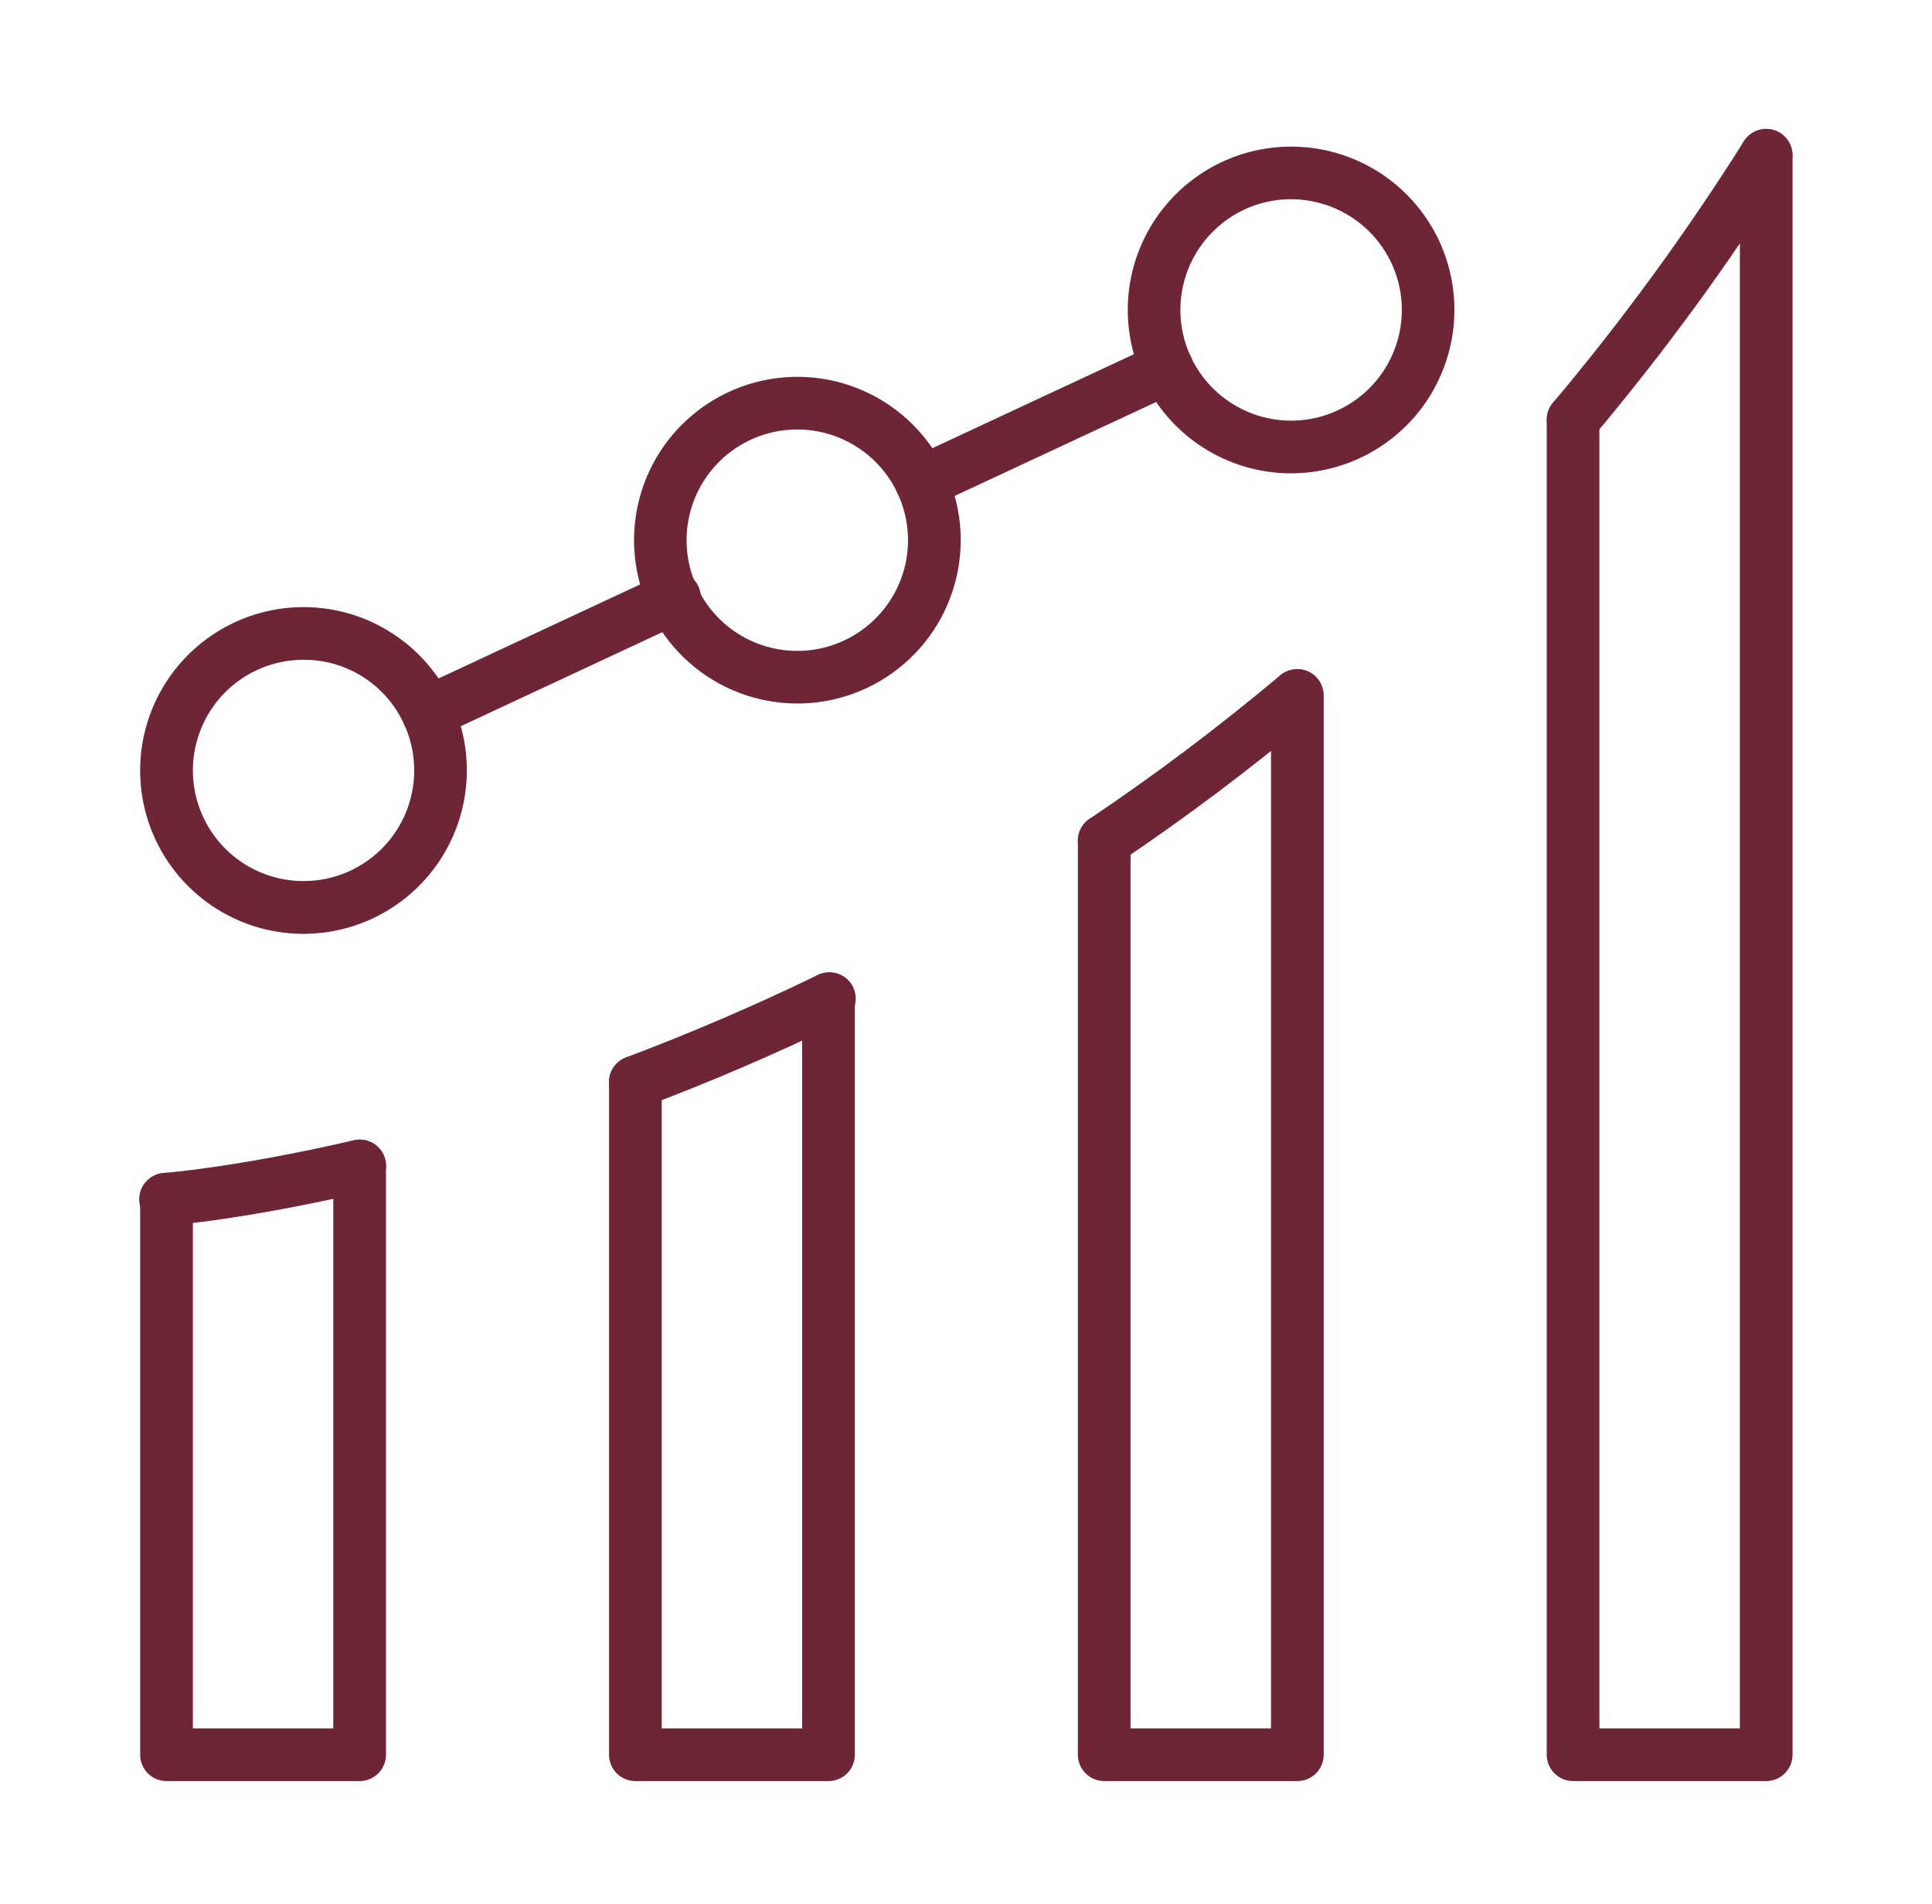
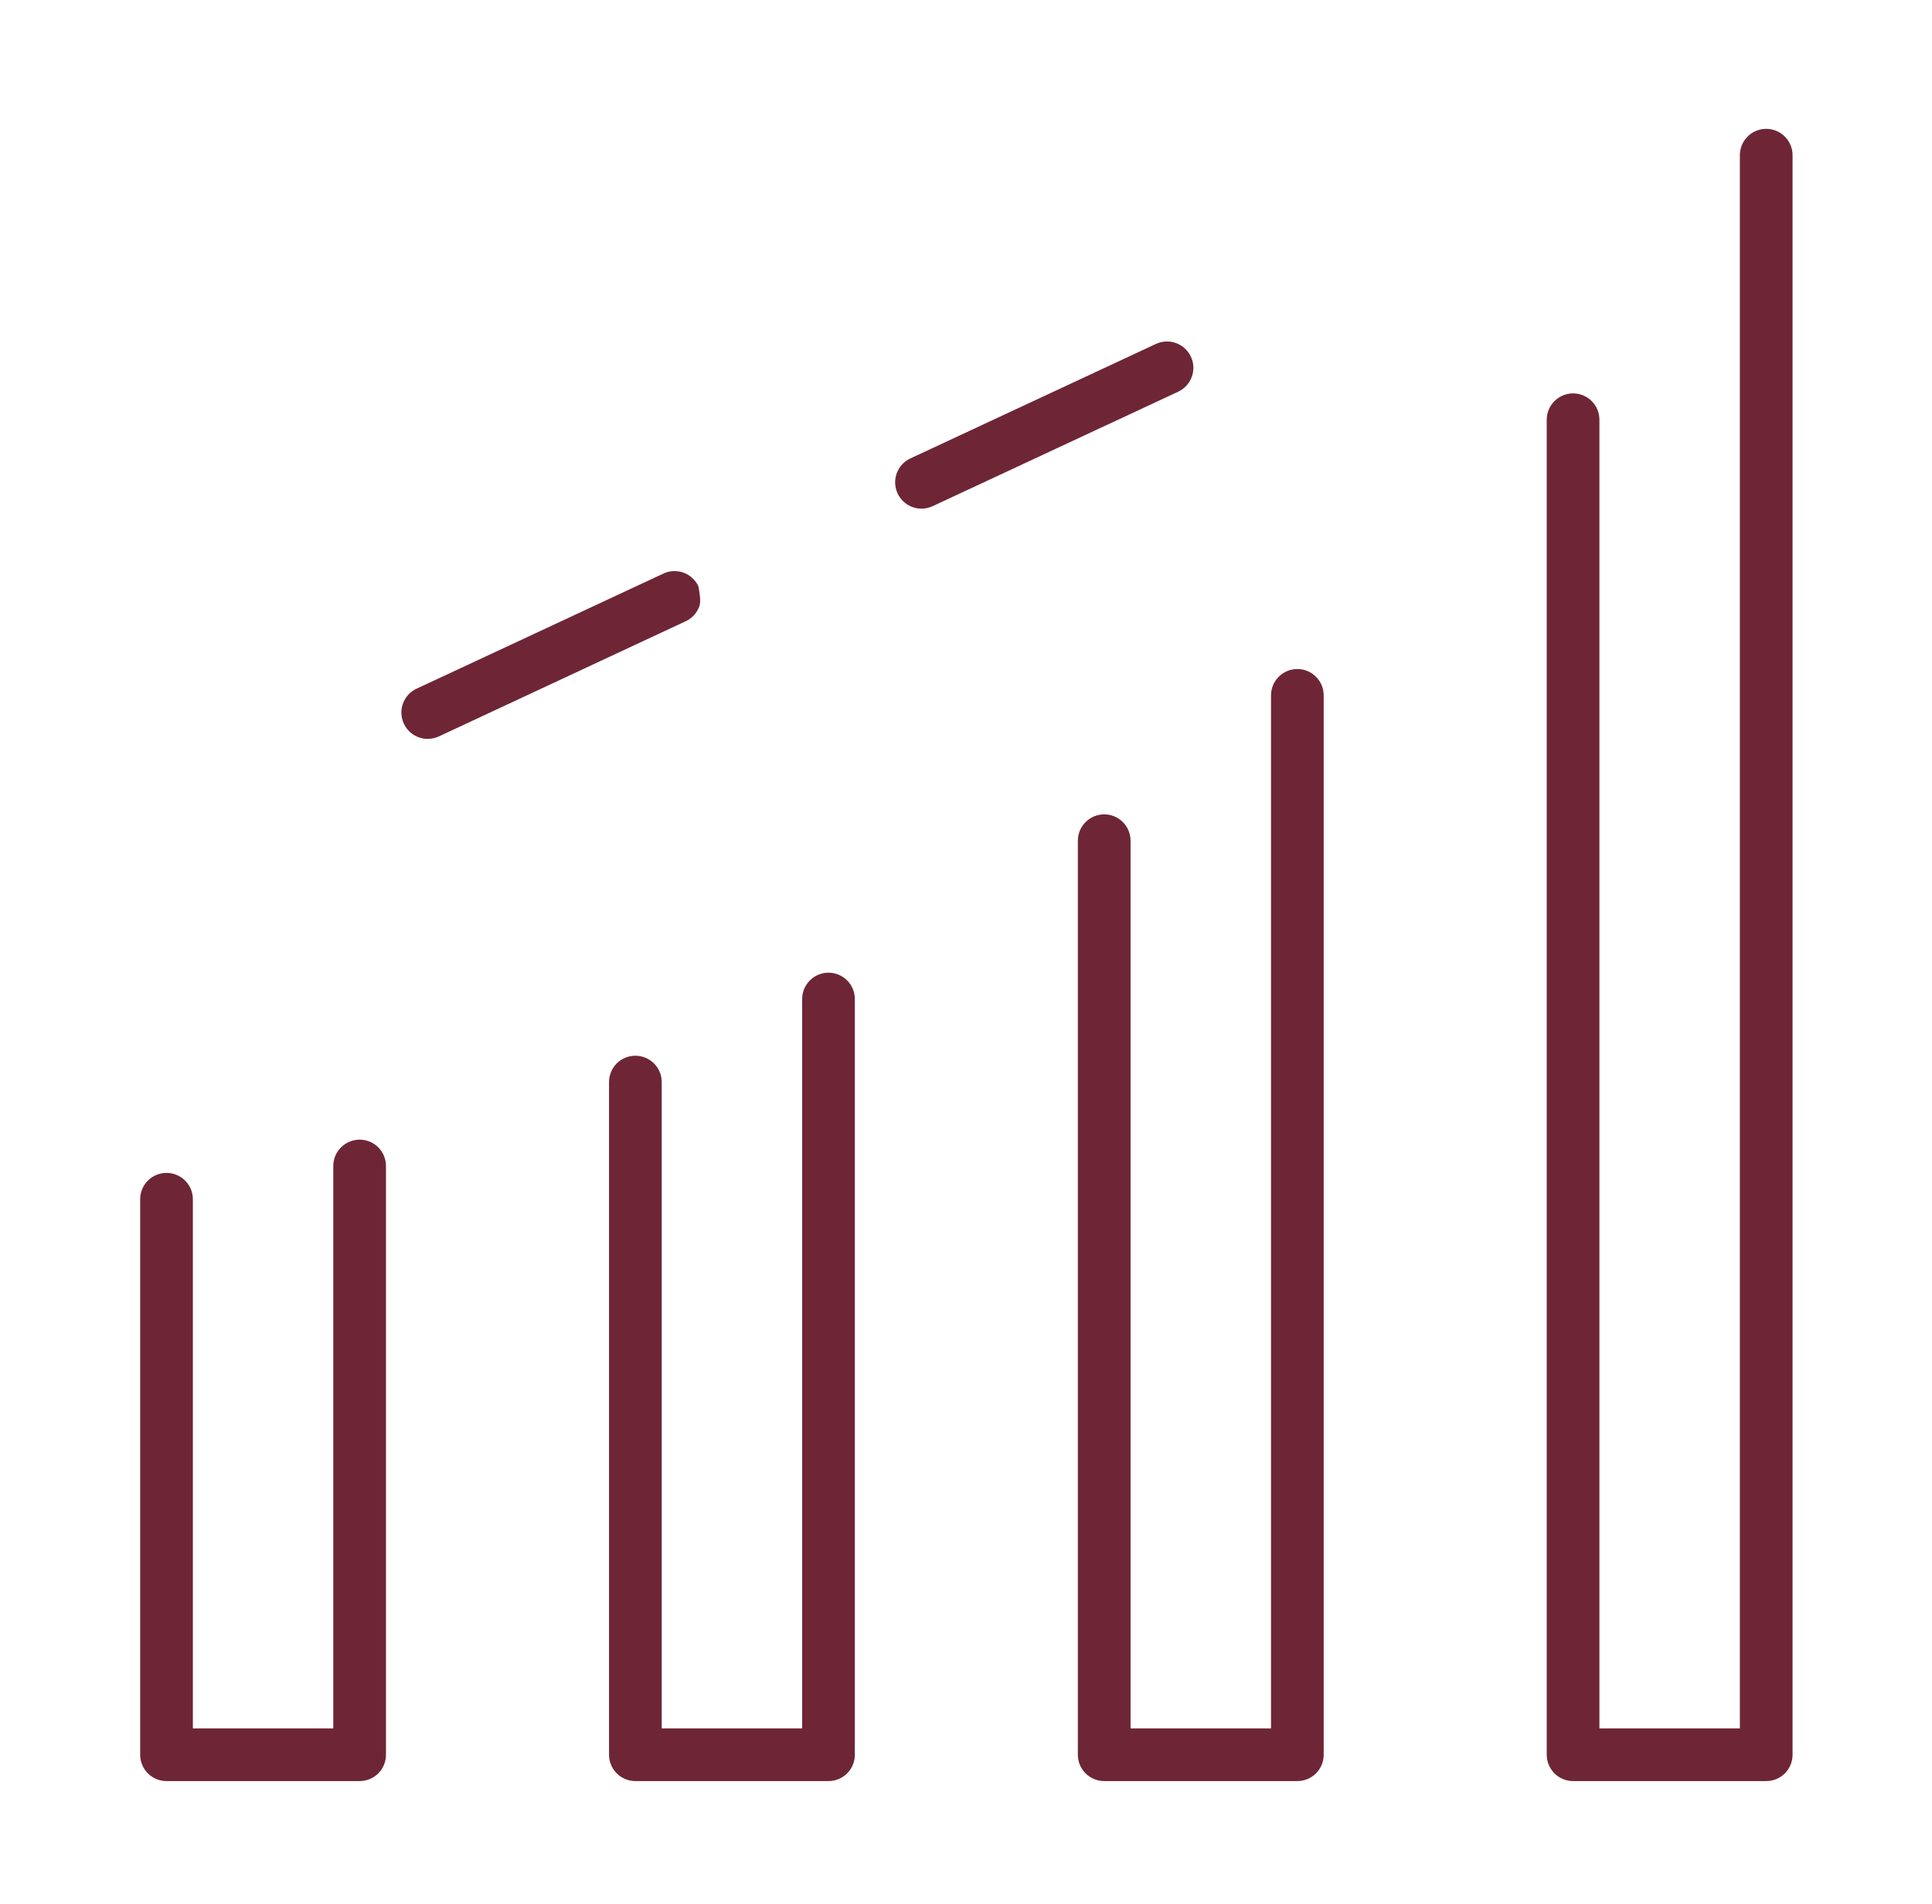
<svg xmlns="http://www.w3.org/2000/svg" width="69" height="68" viewBox="0 0 69 68" fill="none">
  <path d="M12.844 63.616H5.947C5.697 63.616 5.458 63.517 5.281 63.341C5.105 63.164 5.006 62.925 5.006 62.675V42.834C5.006 42.584 5.105 42.345 5.281 42.168C5.458 41.992 5.697 41.893 5.947 41.893C6.196 41.893 6.436 41.992 6.612 42.168C6.789 42.345 6.888 42.584 6.888 42.834V61.734H11.903V41.647C11.903 41.397 12.002 41.158 12.179 40.981C12.355 40.805 12.595 40.706 12.844 40.706C13.094 40.706 13.333 40.805 13.51 40.981C13.686 41.158 13.785 41.397 13.785 41.647V62.675C13.785 62.925 13.686 63.164 13.51 63.341C13.333 63.517 13.094 63.616 12.844 63.616ZM29.589 63.616H22.692C22.442 63.616 22.203 63.517 22.026 63.341C21.85 63.164 21.751 62.925 21.751 62.675V38.649C21.751 38.399 21.85 38.16 22.026 37.983C22.203 37.807 22.442 37.708 22.692 37.708C22.941 37.708 23.181 37.807 23.357 37.983C23.534 38.16 23.633 38.399 23.633 38.649V61.734H28.648V35.683C28.648 35.434 28.747 35.194 28.924 35.018C29.101 34.842 29.34 34.742 29.589 34.742C29.839 34.742 30.078 34.842 30.255 35.018C30.431 35.194 30.53 35.434 30.53 35.683V62.675C30.53 62.925 30.431 63.164 30.255 63.341C30.078 63.517 29.839 63.616 29.589 63.616ZM46.334 63.616H39.436C39.187 63.616 38.947 63.517 38.771 63.341C38.594 63.164 38.495 62.925 38.495 62.675V30.028C38.495 29.778 38.594 29.539 38.771 29.363C38.947 29.186 39.187 29.087 39.436 29.087C39.686 29.087 39.925 29.186 40.102 29.363C40.278 29.539 40.377 29.778 40.377 30.028V61.734H45.393V24.837C45.393 24.587 45.492 24.348 45.669 24.172C45.845 23.995 46.084 23.896 46.334 23.896C46.583 23.896 46.823 23.995 46.999 24.172C47.176 24.348 47.275 24.587 47.275 24.837V62.675C47.275 62.925 47.176 63.164 46.999 63.341C46.823 63.517 46.583 63.616 46.334 63.616ZM63.079 63.616H56.181C55.932 63.616 55.693 63.517 55.516 63.341C55.34 63.164 55.24 62.925 55.24 62.675V14.992C55.24 14.742 55.34 14.503 55.516 14.327C55.693 14.15 55.932 14.051 56.181 14.051C56.431 14.051 56.67 14.15 56.847 14.327C57.023 14.503 57.122 14.742 57.122 14.992V61.734H62.138V5.543C62.138 5.293 62.237 5.054 62.414 4.878C62.59 4.701 62.829 4.602 63.079 4.602C63.329 4.602 63.568 4.701 63.744 4.878C63.921 5.054 64.02 5.293 64.02 5.543V62.675C64.02 62.925 63.921 63.164 63.744 63.341C63.568 63.517 63.329 63.616 63.079 63.616Z" fill="#6E2637" />
-   <path d="M22.692 39.59C22.471 39.589 22.258 39.512 22.089 39.371C21.92 39.23 21.806 39.034 21.767 38.817C21.727 38.6 21.765 38.377 21.873 38.185C21.982 37.993 22.154 37.846 22.36 37.768C24.665 36.9 26.959 35.914 29.179 34.837C29.29 34.777 29.413 34.741 29.539 34.73C29.665 34.718 29.792 34.733 29.913 34.772C30.033 34.811 30.144 34.874 30.24 34.957C30.335 35.041 30.413 35.142 30.468 35.256C30.523 35.37 30.555 35.494 30.561 35.62C30.568 35.747 30.548 35.873 30.505 35.992C30.461 36.111 30.394 36.219 30.307 36.312C30.22 36.404 30.116 36.478 30 36.529C27.729 37.631 25.382 38.641 23.023 39.528C22.917 39.569 22.805 39.589 22.692 39.59ZM56.181 15.933C56.002 15.932 55.827 15.881 55.676 15.785C55.525 15.688 55.405 15.551 55.329 15.389C55.254 15.226 55.226 15.046 55.249 14.868C55.273 14.691 55.346 14.524 55.462 14.387C57.946 11.432 60.225 8.31 62.283 5.044C62.417 4.835 62.629 4.688 62.871 4.634C63.113 4.58 63.367 4.624 63.577 4.757C63.787 4.889 63.936 5.099 63.992 5.341C64.047 5.583 64.005 5.837 63.875 6.048C61.771 9.387 59.441 12.578 56.901 15.598C56.813 15.703 56.703 15.787 56.578 15.845C56.453 15.903 56.318 15.933 56.181 15.933ZM39.437 30.969C39.235 30.969 39.039 30.904 38.877 30.784C38.715 30.664 38.596 30.495 38.537 30.302C38.478 30.109 38.483 29.902 38.55 29.712C38.618 29.522 38.745 29.359 38.912 29.247C41.274 27.66 43.549 25.947 45.728 24.116C45.92 23.965 46.164 23.894 46.407 23.919C46.65 23.944 46.874 24.063 47.031 24.25C47.188 24.437 47.267 24.678 47.249 24.922C47.232 25.166 47.12 25.393 46.938 25.556C44.708 27.431 42.379 29.184 39.961 30.809C39.806 30.913 39.623 30.969 39.437 30.969ZM5.947 43.774C5.697 43.783 5.454 43.693 5.271 43.523C5.089 43.352 4.981 43.117 4.972 42.867C4.963 42.617 5.054 42.374 5.224 42.192C5.394 42.009 5.63 41.901 5.879 41.892C5.905 41.892 8.501 41.687 12.634 40.727C12.878 40.67 13.133 40.713 13.345 40.845C13.557 40.977 13.708 41.187 13.764 41.431C13.821 41.674 13.778 41.929 13.646 42.141C13.514 42.353 13.304 42.504 13.061 42.56C8.77 43.559 6.127 43.764 6.014 43.772C5.993 43.774 5.969 43.774 5.947 43.774ZM10.845 33.355C9.798 33.356 8.771 33.076 7.871 32.543C6.971 32.011 6.23 31.246 5.726 30.329C5.222 29.413 4.974 28.377 5.008 27.332C5.042 26.286 5.356 25.269 5.918 24.387C6.479 23.504 7.268 22.789 8.201 22.316C9.134 21.842 10.177 21.629 11.22 21.697C12.264 21.765 13.271 22.112 14.134 22.703C14.998 23.293 15.687 24.105 16.129 25.052C16.542 25.942 16.725 26.92 16.66 27.899C16.596 28.877 16.286 29.823 15.76 30.651C15.233 31.478 14.507 32.159 13.648 32.632C12.789 33.105 11.825 33.353 10.845 33.355ZM10.835 23.566C9.98 23.567 9.149 23.845 8.465 24.359C7.782 24.873 7.284 25.595 7.046 26.416C6.807 27.237 6.842 28.114 7.144 28.913C7.445 29.713 7.999 30.394 8.72 30.853C9.442 31.311 10.292 31.524 11.145 31.458C11.997 31.393 12.806 31.052 13.448 30.488C14.091 29.924 14.533 29.167 14.709 28.33C14.885 27.494 14.784 26.622 14.423 25.848C14.107 25.163 13.601 24.583 12.965 24.179C12.329 23.774 11.589 23.561 10.835 23.566ZM28.486 25.128C27.049 25.13 25.661 24.601 24.589 23.643C23.517 22.684 22.837 21.364 22.679 19.935C22.521 18.506 22.896 17.069 23.732 15.899C24.569 14.73 25.808 13.911 27.211 13.598C28.614 13.286 30.084 13.503 31.337 14.208C32.59 14.912 33.539 16.055 34.002 17.416C34.464 18.778 34.408 20.262 33.843 21.584C33.279 22.906 32.246 23.974 30.943 24.581C30.174 24.94 29.335 25.126 28.486 25.128ZM28.475 15.34C27.619 15.34 26.787 15.617 26.102 16.131C25.418 16.644 24.918 17.366 24.679 18.187C24.439 19.008 24.472 19.885 24.773 20.686C25.075 21.487 25.628 22.168 26.349 22.628C27.07 23.088 27.922 23.302 28.775 23.237C29.628 23.172 30.437 22.832 31.08 22.268C31.724 21.704 32.167 20.947 32.344 20.11C32.52 19.273 32.42 18.401 32.059 17.625C31.741 16.943 31.235 16.366 30.6 15.961C29.965 15.556 29.228 15.341 28.475 15.34ZM46.117 16.907C45.179 16.908 44.254 16.682 43.421 16.249C42.589 15.816 41.873 15.188 41.334 14.42C40.796 13.651 40.45 12.764 40.328 11.834C40.205 10.903 40.308 9.957 40.629 9.075C41.024 7.991 41.731 7.048 42.662 6.365C43.592 5.683 44.704 5.292 45.857 5.242C47.01 5.191 48.151 5.484 49.138 6.082C50.124 6.681 50.911 7.559 51.399 8.604C51.812 9.493 51.995 10.472 51.931 11.451C51.866 12.429 51.556 13.375 51.03 14.203C50.504 15.03 49.777 15.711 48.918 16.184C48.059 16.656 47.095 16.905 46.115 16.907H46.117ZM46.111 7.116C45.256 7.115 44.423 7.393 43.739 7.906C43.054 8.42 42.555 9.141 42.315 9.963C42.075 10.784 42.109 11.661 42.41 12.462C42.711 13.262 43.264 13.944 43.985 14.404C44.707 14.864 45.558 15.078 46.411 15.013C47.264 14.948 48.073 14.608 48.717 14.044C49.36 13.48 49.804 12.723 49.98 11.886C50.157 11.048 50.057 10.177 49.696 9.401C49.377 8.719 48.87 8.142 48.236 7.737C47.601 7.333 46.864 7.117 46.111 7.116Z" fill="#6E2637" />
-   <path d="M32.913 18.168C32.698 18.168 32.49 18.095 32.322 17.961C32.155 17.827 32.038 17.64 31.992 17.43C31.945 17.221 31.972 17.002 32.067 16.81C32.162 16.617 32.32 16.463 32.515 16.373L41.282 12.285C41.394 12.233 41.515 12.203 41.638 12.198C41.762 12.192 41.885 12.211 42.001 12.254C42.117 12.296 42.224 12.361 42.315 12.444C42.406 12.528 42.48 12.628 42.532 12.74C42.585 12.852 42.614 12.973 42.62 13.097C42.625 13.22 42.606 13.344 42.564 13.46C42.522 13.576 42.457 13.683 42.373 13.774C42.29 13.865 42.189 13.939 42.077 13.991L33.31 18.079C33.185 18.137 33.05 18.168 32.913 18.168ZM15.277 26.391C15.063 26.392 14.855 26.319 14.687 26.185C14.52 26.051 14.404 25.864 14.357 25.654C14.311 25.445 14.337 25.227 14.432 25.034C14.527 24.842 14.684 24.688 14.878 24.598L23.645 20.509C23.758 20.449 23.882 20.412 24.009 20.401C24.137 20.39 24.265 20.405 24.387 20.445C24.508 20.486 24.62 20.55 24.716 20.636C24.811 20.721 24.889 20.824 24.943 20.94C24.997 21.056 25.027 21.182 25.031 21.31C25.035 21.438 25.012 21.565 24.965 21.684C24.918 21.803 24.848 21.912 24.757 22.002C24.667 22.093 24.559 22.164 24.44 22.212L15.674 26.303C15.55 26.361 15.414 26.391 15.277 26.391Z" fill="#6E2637" />
+   <path d="M32.913 18.168C32.698 18.168 32.49 18.095 32.322 17.961C32.155 17.827 32.038 17.64 31.992 17.43C31.945 17.221 31.972 17.002 32.067 16.81C32.162 16.617 32.32 16.463 32.515 16.373L41.282 12.285C41.394 12.233 41.515 12.203 41.638 12.198C41.762 12.192 41.885 12.211 42.001 12.254C42.117 12.296 42.224 12.361 42.315 12.444C42.406 12.528 42.48 12.628 42.532 12.74C42.585 12.852 42.614 12.973 42.62 13.097C42.625 13.22 42.606 13.344 42.564 13.46C42.522 13.576 42.457 13.683 42.373 13.774C42.29 13.865 42.189 13.939 42.077 13.991L33.31 18.079C33.185 18.137 33.05 18.168 32.913 18.168ZM15.277 26.391C15.063 26.392 14.855 26.319 14.687 26.185C14.52 26.051 14.404 25.864 14.357 25.654C14.311 25.445 14.337 25.227 14.432 25.034C14.527 24.842 14.684 24.688 14.878 24.598L23.645 20.509C23.758 20.449 23.882 20.412 24.009 20.401C24.137 20.39 24.265 20.405 24.387 20.445C24.508 20.486 24.62 20.55 24.716 20.636C24.811 20.721 24.889 20.824 24.943 20.94C25.035 21.438 25.012 21.565 24.965 21.684C24.918 21.803 24.848 21.912 24.757 22.002C24.667 22.093 24.559 22.164 24.44 22.212L15.674 26.303C15.55 26.361 15.414 26.391 15.277 26.391Z" fill="#6E2637" />
</svg>